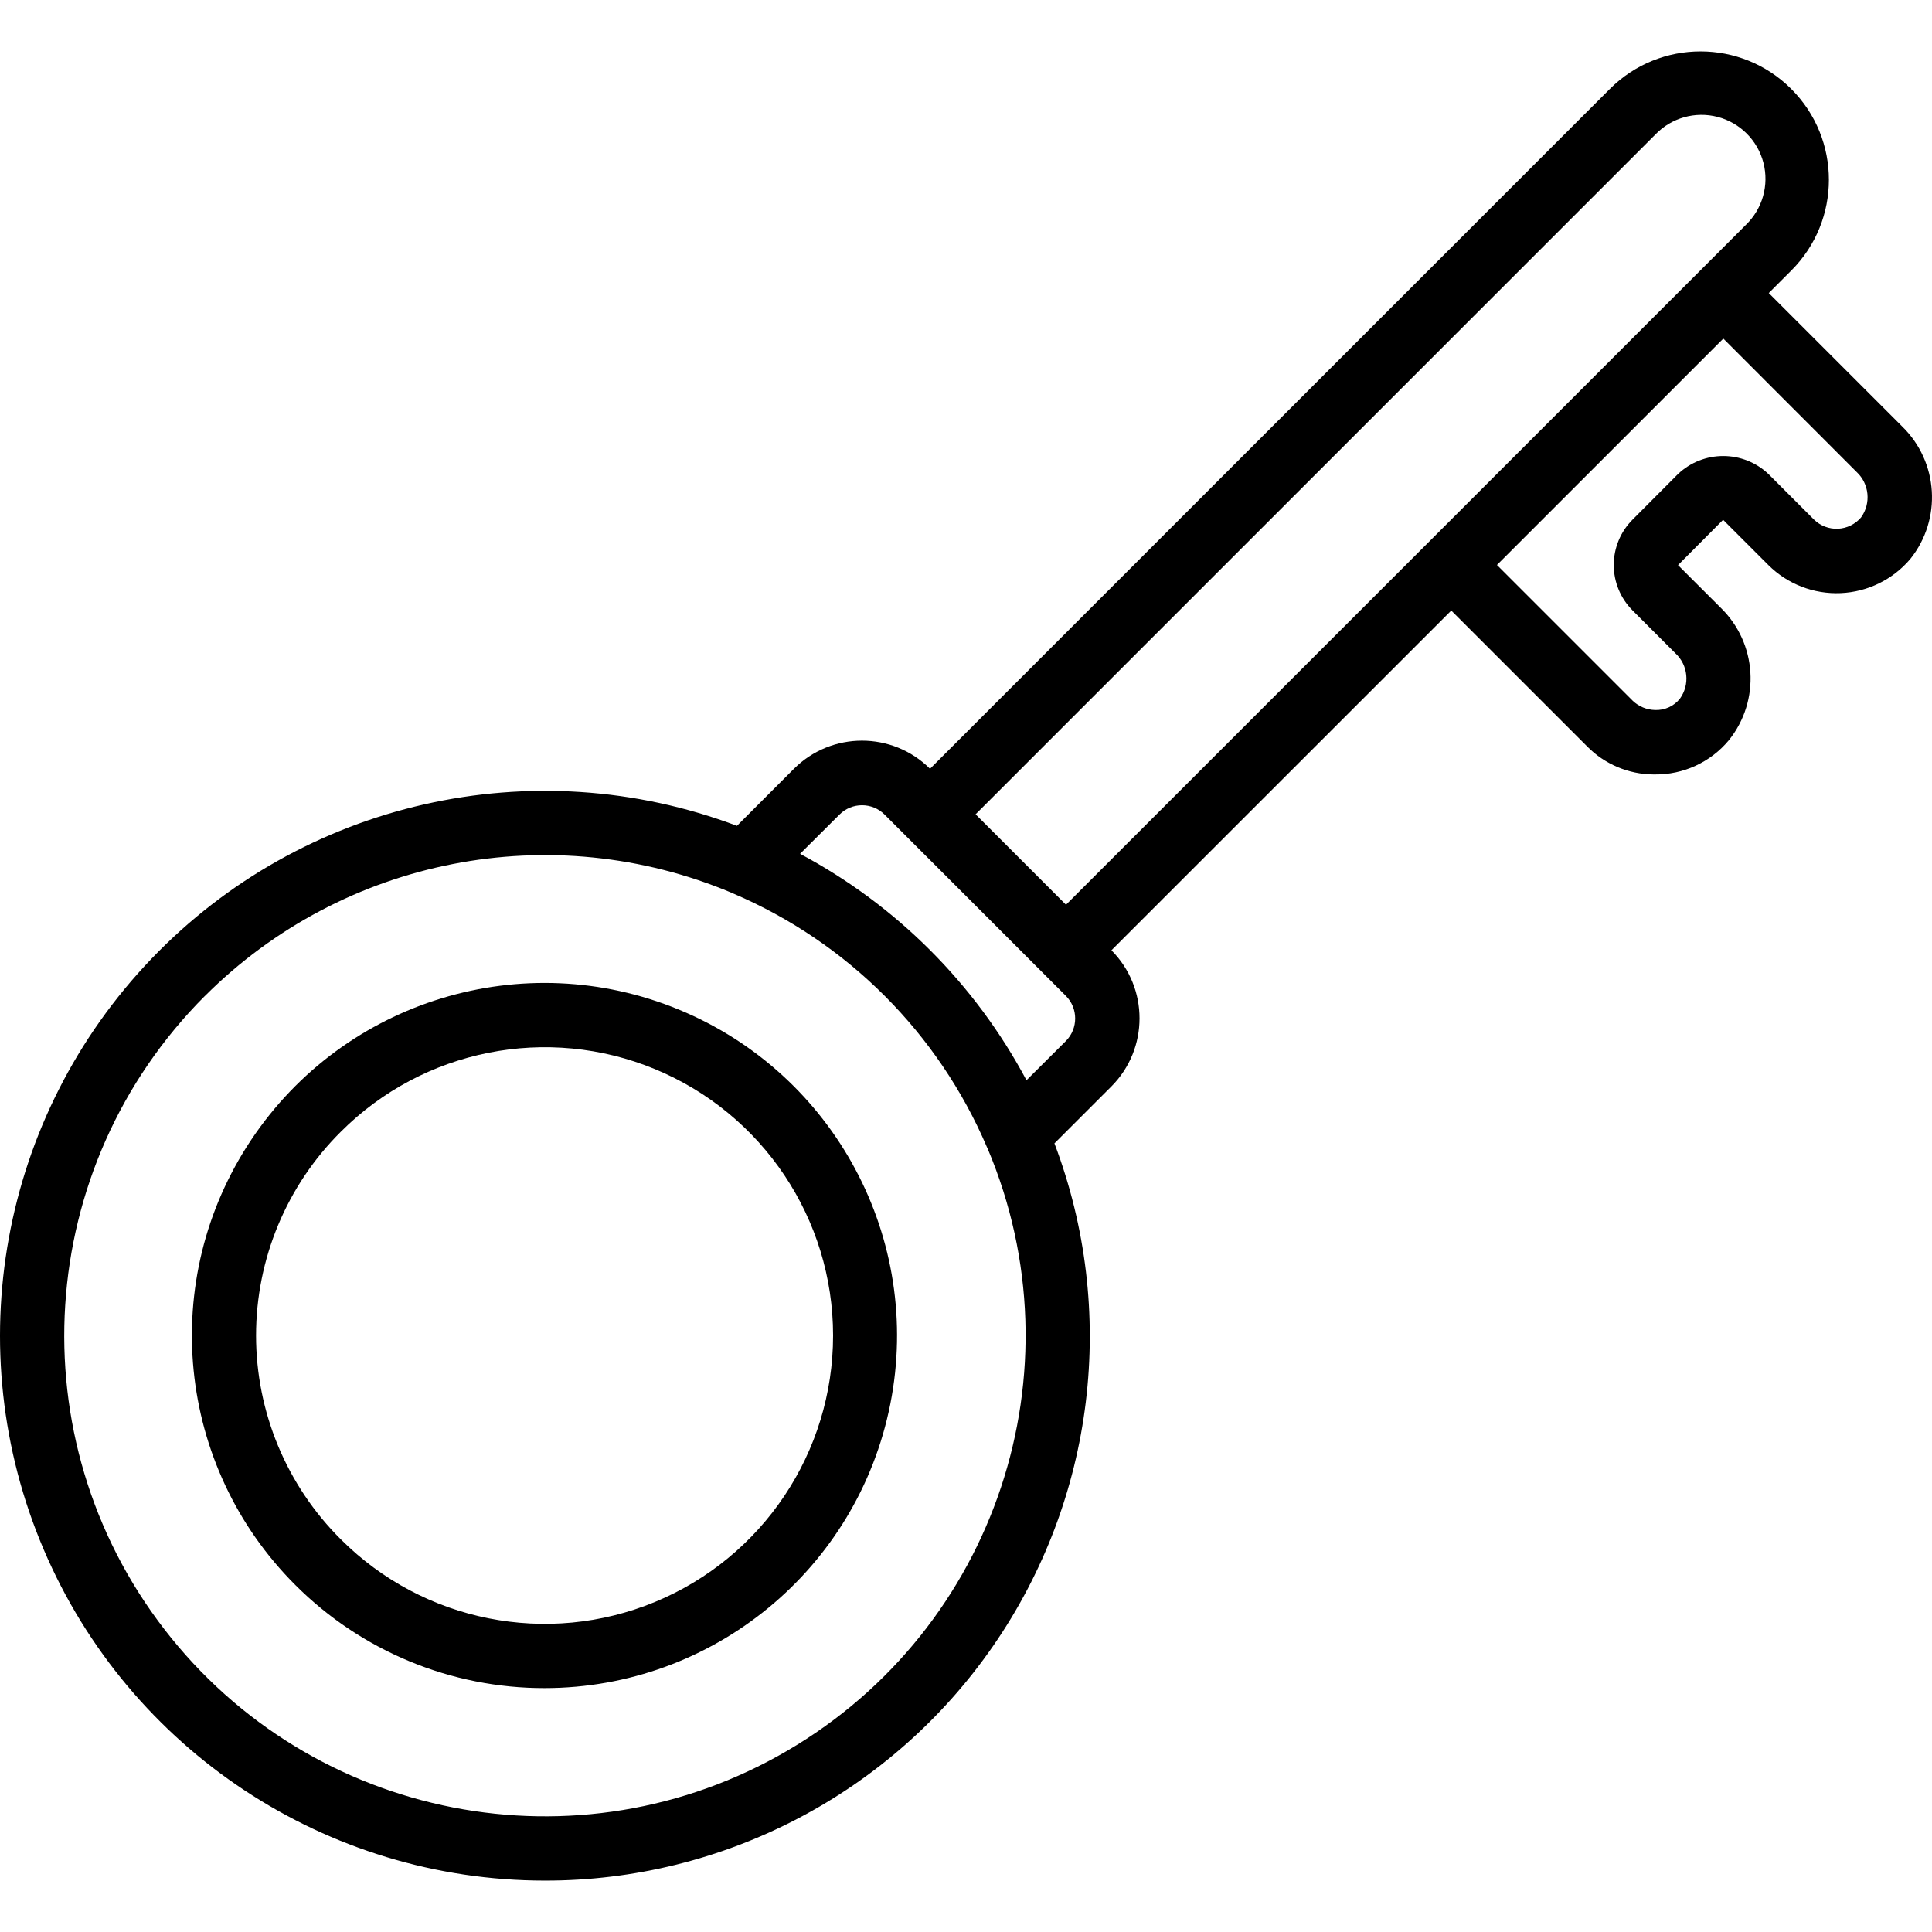
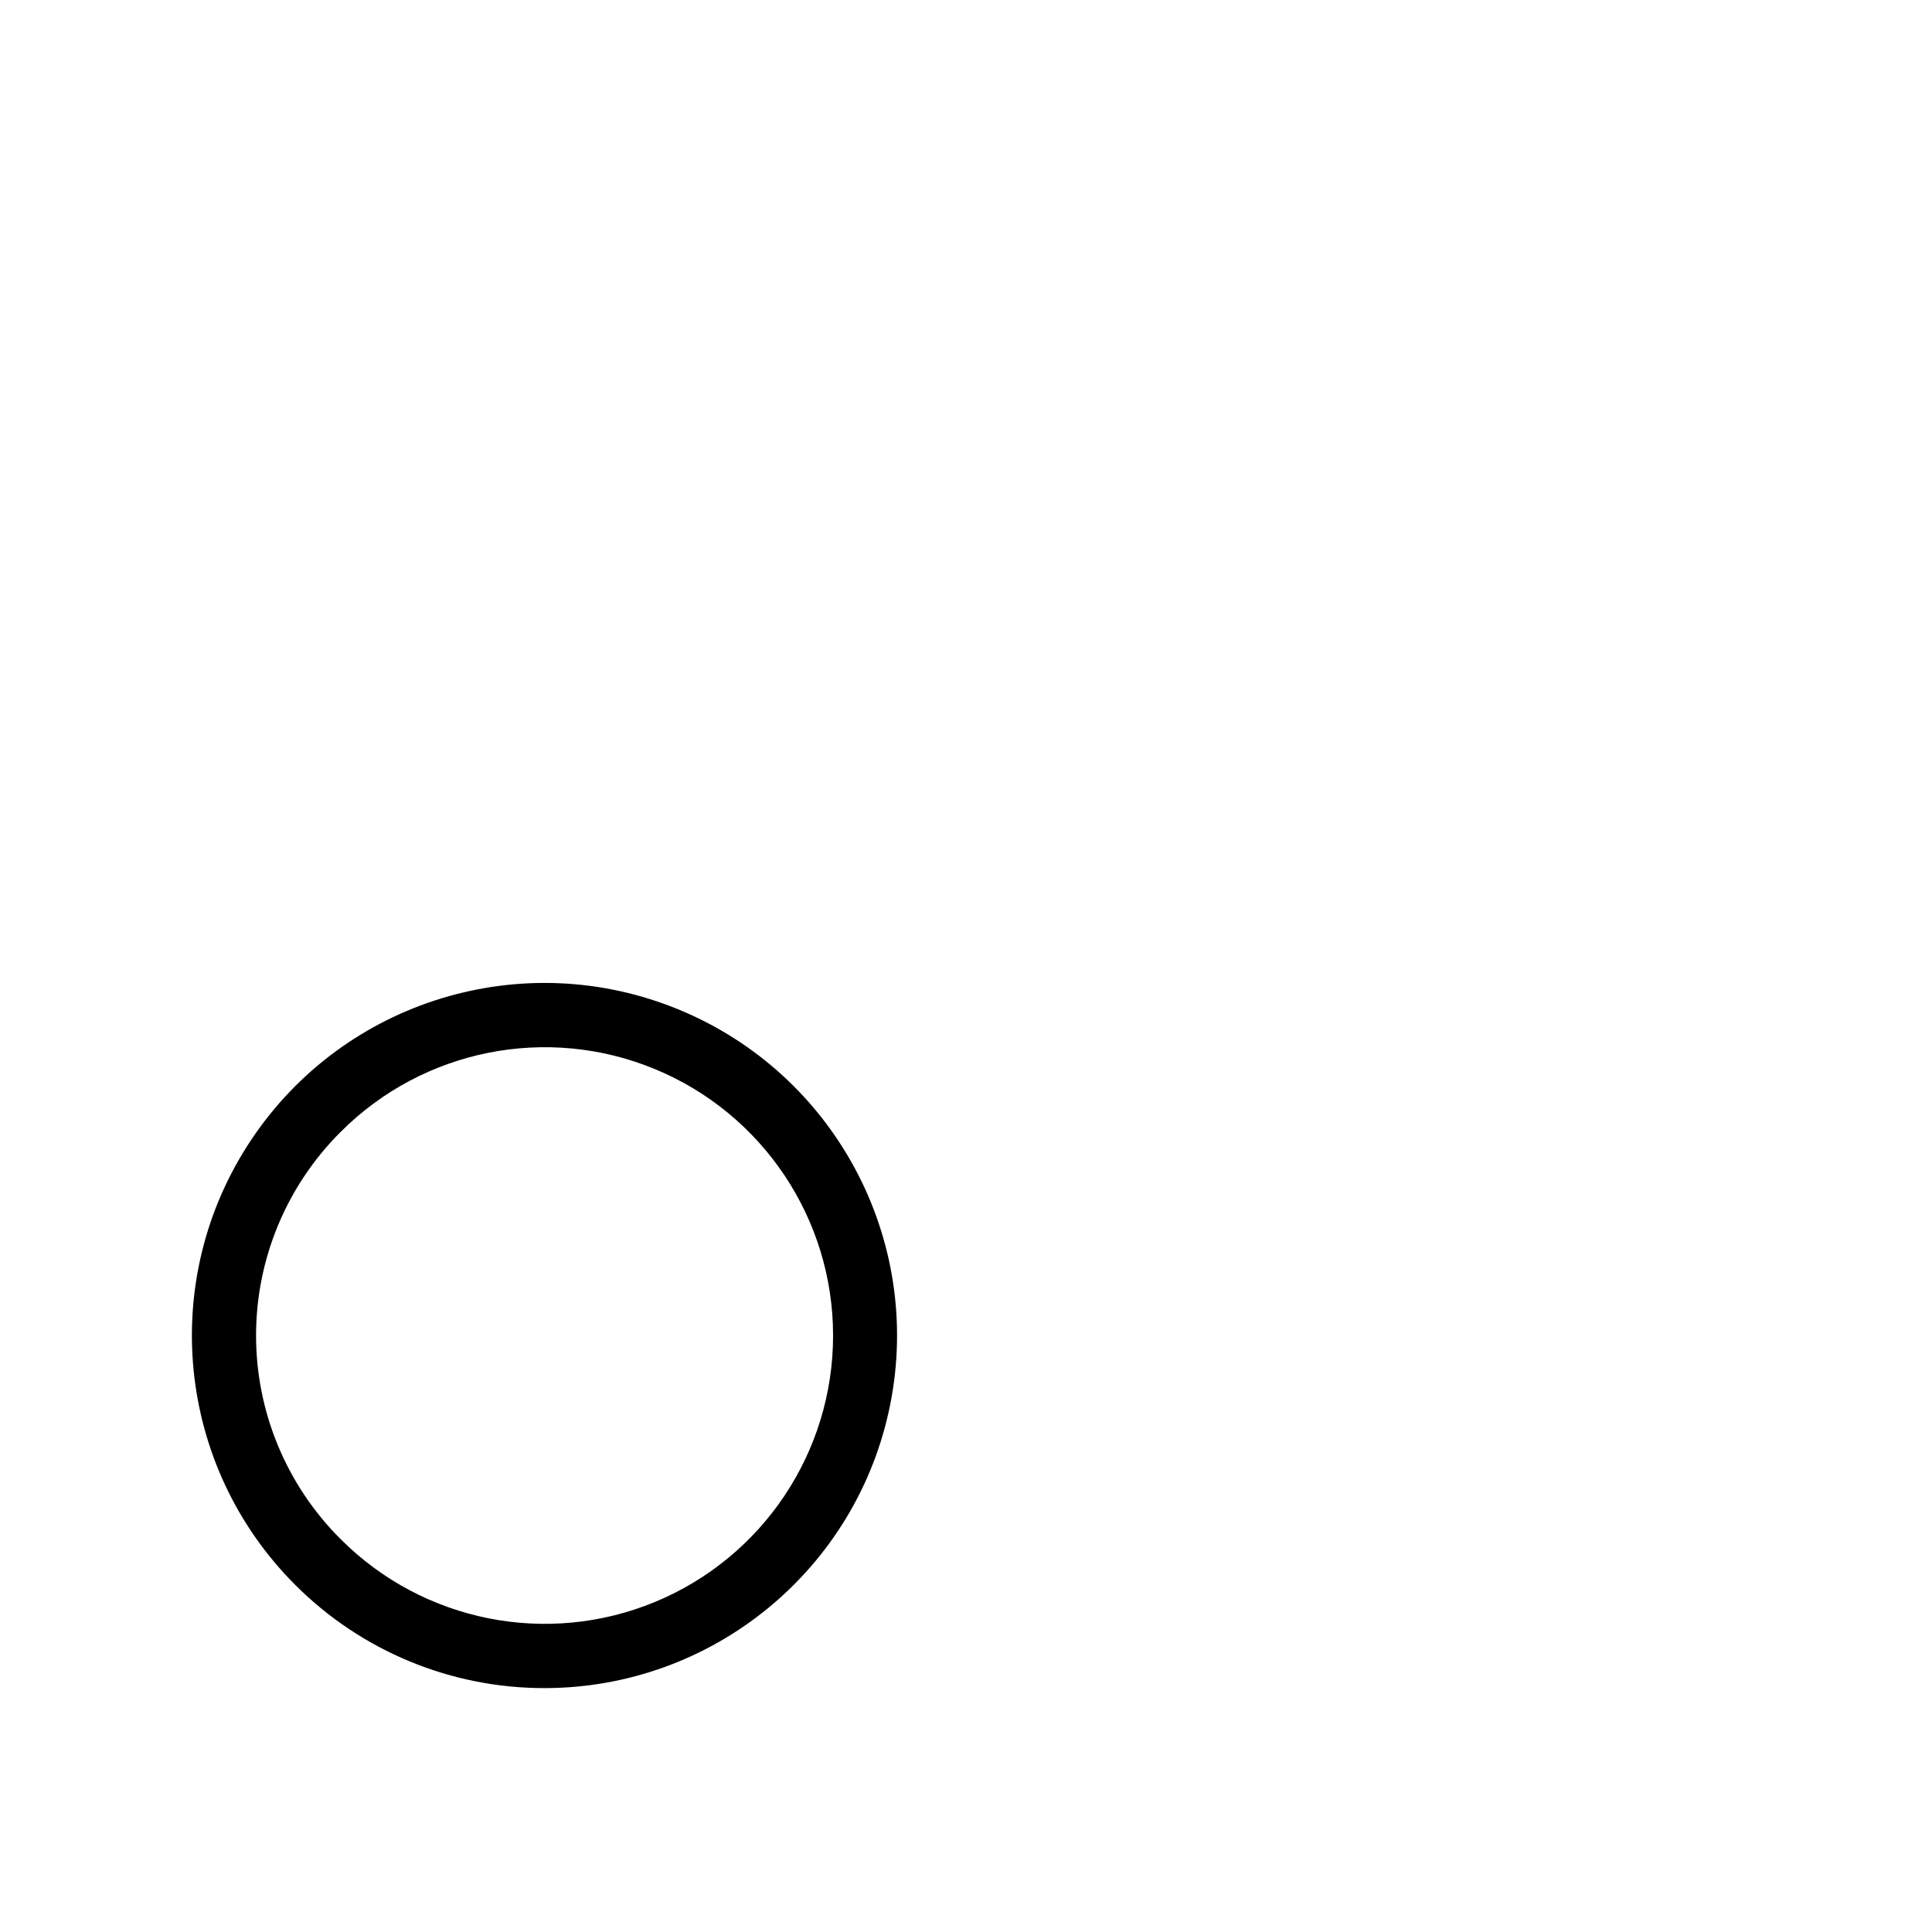
<svg xmlns="http://www.w3.org/2000/svg" version="1.1" id="Capa_1" x="0px" y="0px" viewBox="0 0 511.903 511.903" style="enable-background:new 0 0 511.903 511.903;" xml:space="preserve">
  <g>
    <g>
      <g>
-         <path d="M503.98,112.976l-35.328-35.328l5.973-5.973c13.281-13.281,13.281-34.813,0-48.094     c-13.281-13.281-34.813-13.281-48.094,0L246.419,203.694c-9.965-9.935-26.089-9.935-36.053,0l-15.104,15.121     c-54.107-20.382-115.156-6.515-155.149,35.24S-11.105,357.4,11.589,410.579c22.694,53.179,74.927,87.688,132.746,87.703     c47.426,0.066,91.854-23.19,118.824-62.201c26.971-39.011,33.037-88.789,16.224-133.135l15.104-15.104     c9.925-9.968,9.925-26.085,0-36.053l90.044-90.018l36.002,36.002c4.636,4.713,10.959,7.384,17.57,7.424h0.35     c7.573,0.089,14.783-3.24,19.627-9.062c8.437-10.518,7.495-25.727-2.176-35.123l-11.298-11.281l11.947-12.006l12.006,12.006     c5.07,5.039,12.015,7.729,19.156,7.419c7.141-0.31,13.828-3.591,18.442-9.049C514.585,137.579,513.643,122.376,503.98,112.976z      M208.6,463.869c-55.287,32.289-125.952,18.511-165.06-32.183S9.042,309.144,54.308,263.863h0.017     c36.672-36.637,91.879-47.417,139.639-27.264c0.119,0.051,0.23,0.12,0.35,0.162c30.222,12.902,54.293,36.977,67.191,67.2     c0.051,0.12,0.111,0.222,0.162,0.333C286.606,363.263,263.887,431.58,208.6,463.869z M282.421,275.818l-10.445,10.402     c-13.597-25.509-34.48-46.393-59.989-59.989l10.445-10.402c3.301-3.294,8.646-3.294,11.947,0l48.043,48.043     C285.696,267.18,285.696,272.509,282.421,275.818z M282.446,239.722l-23.953-23.962L438.598,35.647     c4.249-4.433,10.563-6.22,16.505-4.673c5.942,1.547,10.582,6.188,12.13,12.13c1.547,5.942-0.24,12.256-4.673,16.505     l-11.998,12.006l-48.034,48.034L282.446,239.722z M493.109,137.092c-1.533,1.805-3.748,2.892-6.113,3     c-2.366,0.108-4.67-0.771-6.362-2.429l-12.006-12.006c-6.736-6.439-17.345-6.439-24.081,0l-11.972,12.006     c-3.196,3.192-4.992,7.523-4.992,12.041s1.796,8.849,4.992,12.041l11.332,11.341c3.385,3.133,3.901,8.299,1.203,12.041     c-1.602,1.998-4.063,3.111-6.622,2.995c-2.184-0.058-4.269-0.921-5.854-2.423l-36.002-36.002l19.021-19.021l40.96-40.96     l35.302,35.328C495.294,128.183,495.806,133.349,493.109,137.092z" />
-         <path d="M179.94,267.532c-41.187-17.022-88.663-2.578-113.392,34.497s-19.826,86.456,11.713,117.943     c17.518,17.525,41.294,27.352,66.074,27.307c44.566-0.035,82.901-31.546,91.56-75.263     C244.554,328.299,221.127,284.553,179.94,267.532z M173.576,424.439c-28.545,11.824-61.402,5.288-83.25-16.56     c-14.389-14.292-22.481-33.735-22.481-54.016s8.092-39.724,22.481-54.016c21.847-21.848,54.704-28.383,83.25-16.56     c28.545,11.824,47.157,39.678,47.157,70.576S202.122,412.616,173.576,424.439z" />
+         <path d="M179.94,267.532c-41.187-17.022-88.663-2.578-113.392,34.497s-19.826,86.456,11.713,117.943     c17.518,17.525,41.294,27.352,66.074,27.307c44.566-0.035,82.901-31.546,91.56-75.263     C244.554,328.299,221.127,284.553,179.94,267.532M173.576,424.439c-28.545,11.824-61.402,5.288-83.25-16.56     c-14.389-14.292-22.481-33.735-22.481-54.016s8.092-39.724,22.481-54.016c21.847-21.848,54.704-28.383,83.25-16.56     c28.545,11.824,47.157,39.678,47.157,70.576S202.122,412.616,173.576,424.439z" />
      </g>
    </g>
  </g>
  <g>
</g>
  <g>
</g>
  <g>
</g>
  <g>
</g>
  <g>
</g>
  <g>
</g>
  <g>
</g>
  <g>
</g>
  <g>
</g>
  <g>
</g>
  <g>
</g>
  <g>
</g>
  <g>
</g>
  <g>
</g>
  <g>
</g>
</svg>